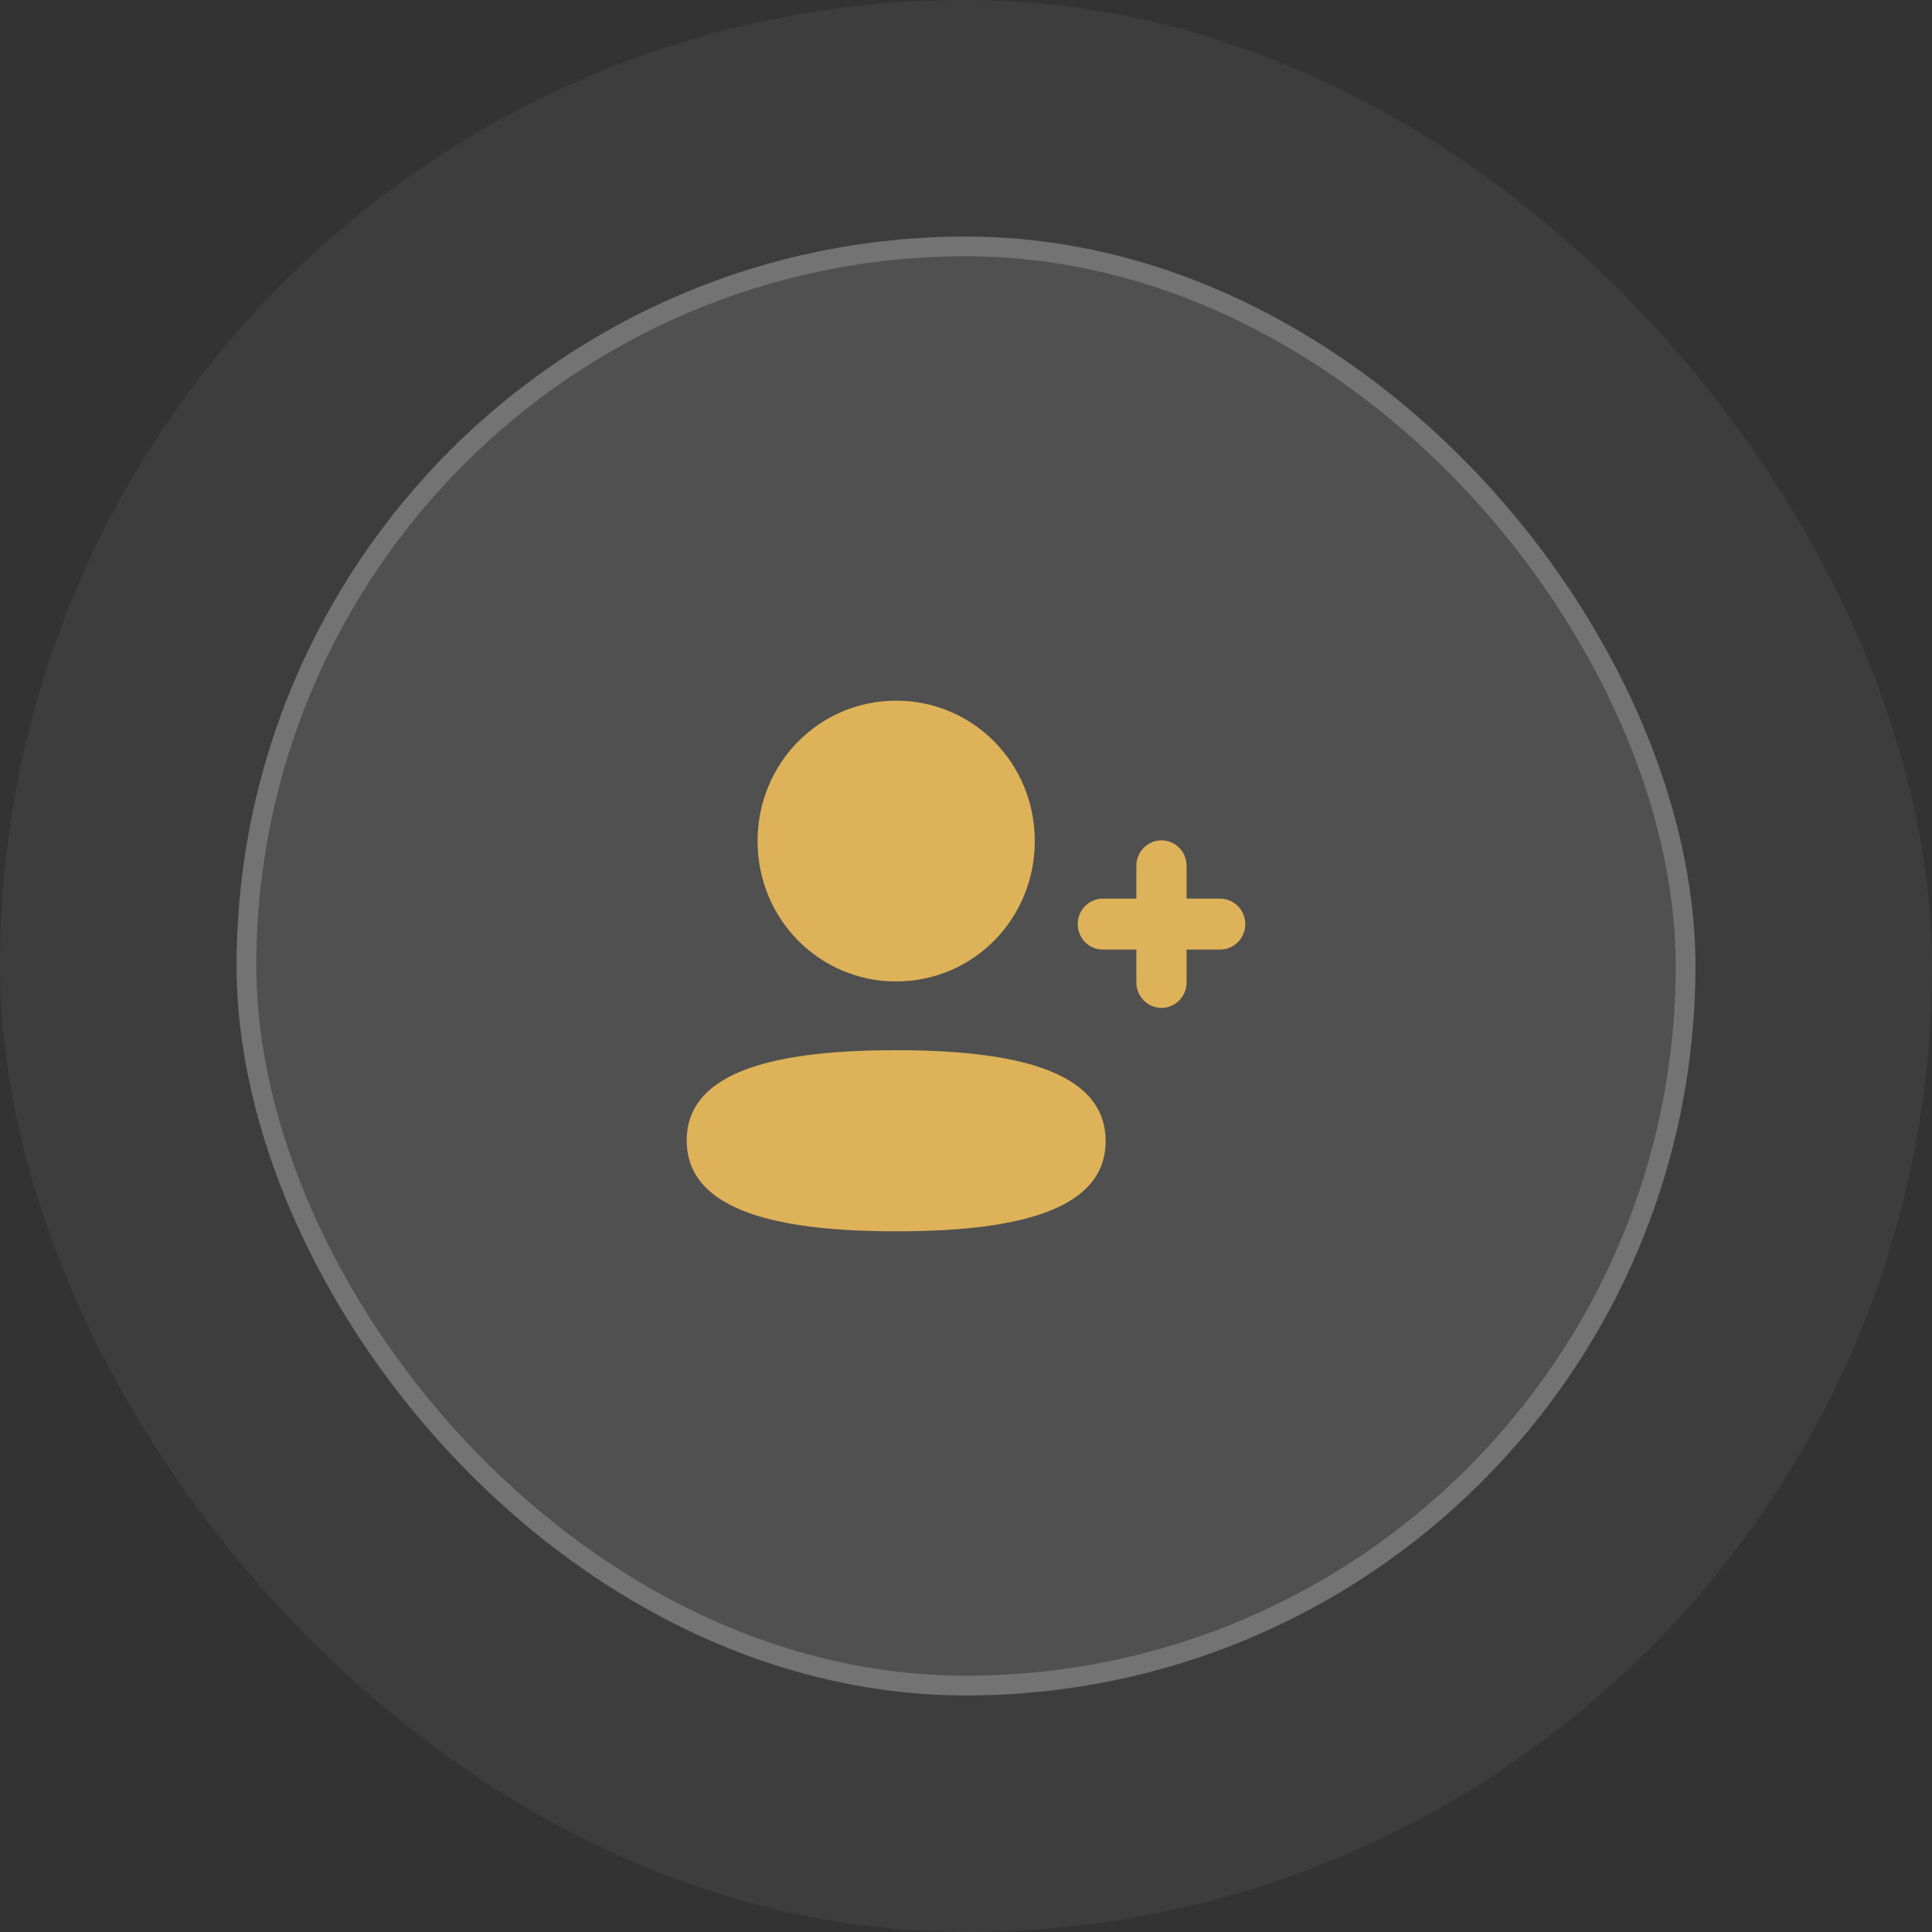
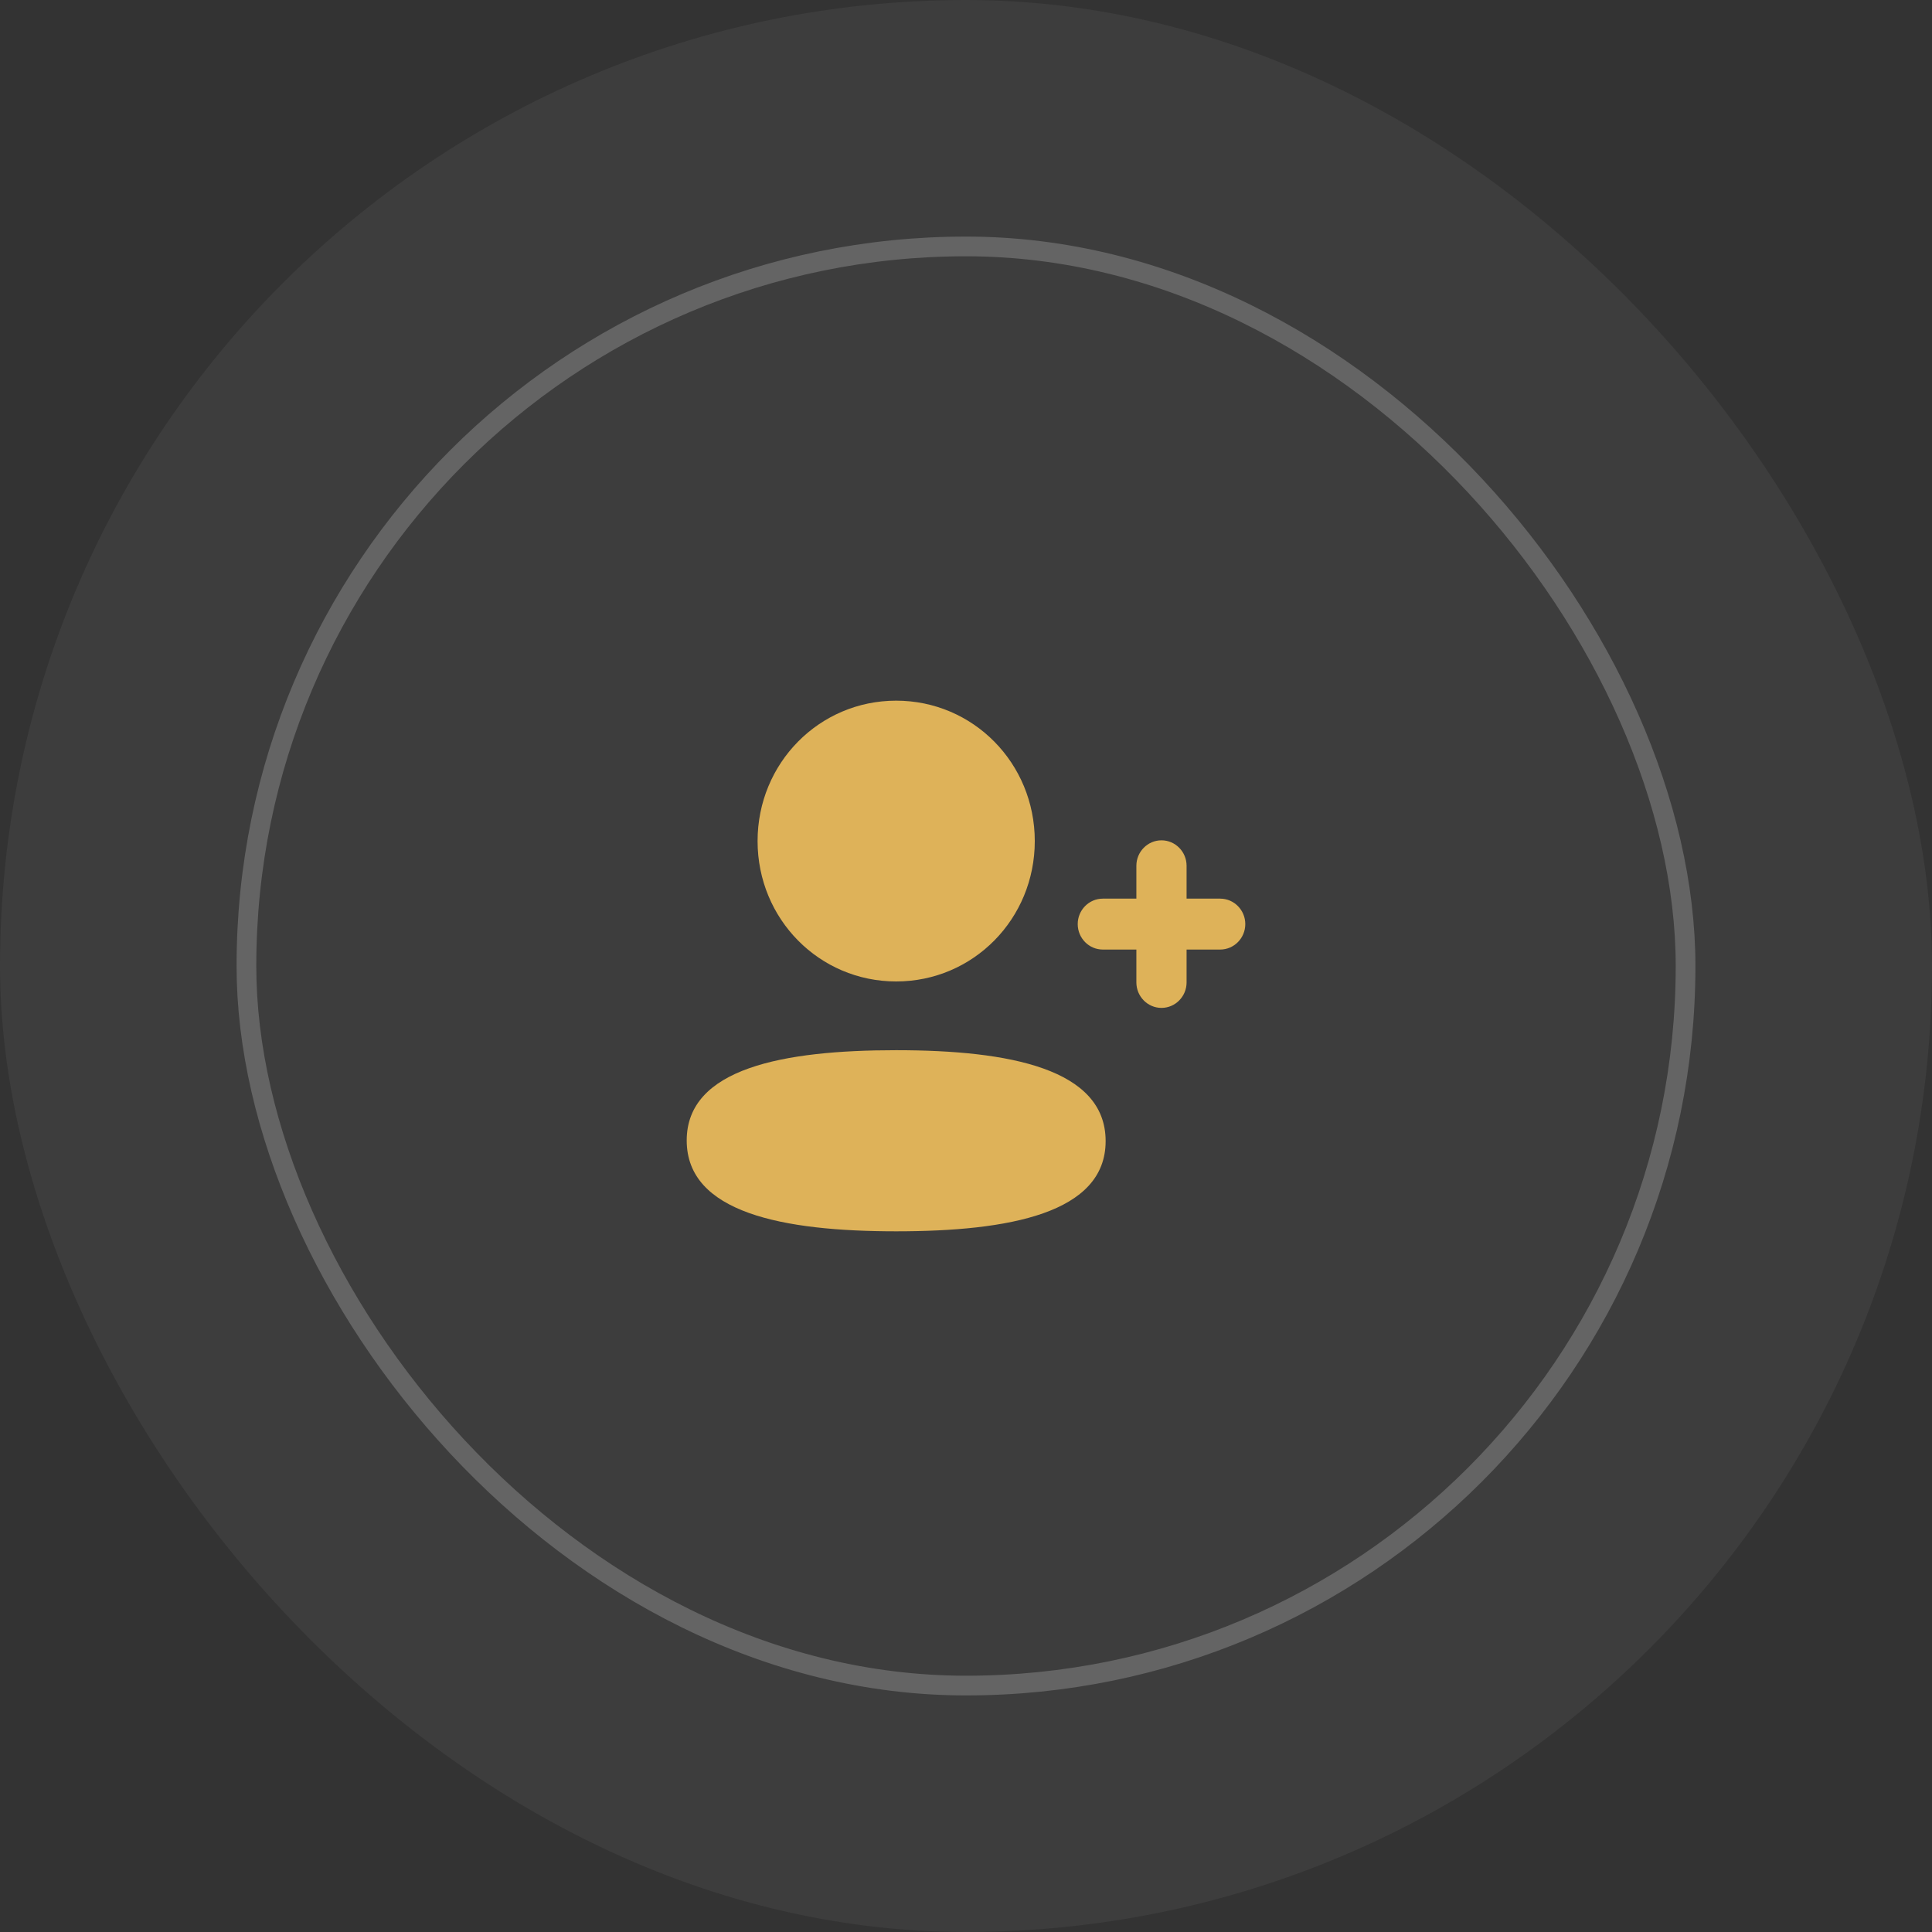
<svg xmlns="http://www.w3.org/2000/svg" width="98" height="98" viewBox="0 0 98 98" fill="none">
  <rect x="0" y="0" width="98" height="98" fill="#333333" stroke="none" />
  <rect width="98" height="98" rx="49" fill="white" fill-opacity="0.05" />
-   <rect x="12" y="12" width="74" height="74" rx="37" fill="white" fill-opacity="0.1" />
  <rect x="12.5" y="12.5" width="73" height="73" rx="36.5" stroke="white" stroke-opacity="0.2" />
  <path fill-rule="evenodd" clip-rule="evenodd" d="M45.458 49.784C49.361 49.784 52.489 46.616 52.489 42.663C52.489 38.71 49.361 35.541 45.458 35.541C41.556 35.541 38.428 38.71 38.428 42.663C38.428 46.616 41.556 49.784 45.458 49.784ZM45.458 53.271C39.727 53.271 34.833 54.188 34.833 57.849C34.833 61.509 39.697 62.458 45.458 62.458C51.188 62.458 56.083 61.542 56.083 57.881C56.083 54.219 51.219 53.271 45.458 53.271ZM60.189 45.583H61.893C62.595 45.583 63.167 46.163 63.167 46.874C63.167 47.586 62.595 48.166 61.893 48.166H60.189V49.833C60.189 50.545 59.618 51.125 58.915 51.125C58.214 51.125 57.642 50.545 57.642 49.833V48.166H55.94C55.237 48.166 54.667 47.586 54.667 46.874C54.667 46.163 55.237 45.583 55.94 45.583H57.642V43.916C57.642 43.205 58.214 42.625 58.915 42.625C59.618 42.625 60.189 43.205 60.189 43.916V45.583Z" fill="#DEB259" />
</svg>